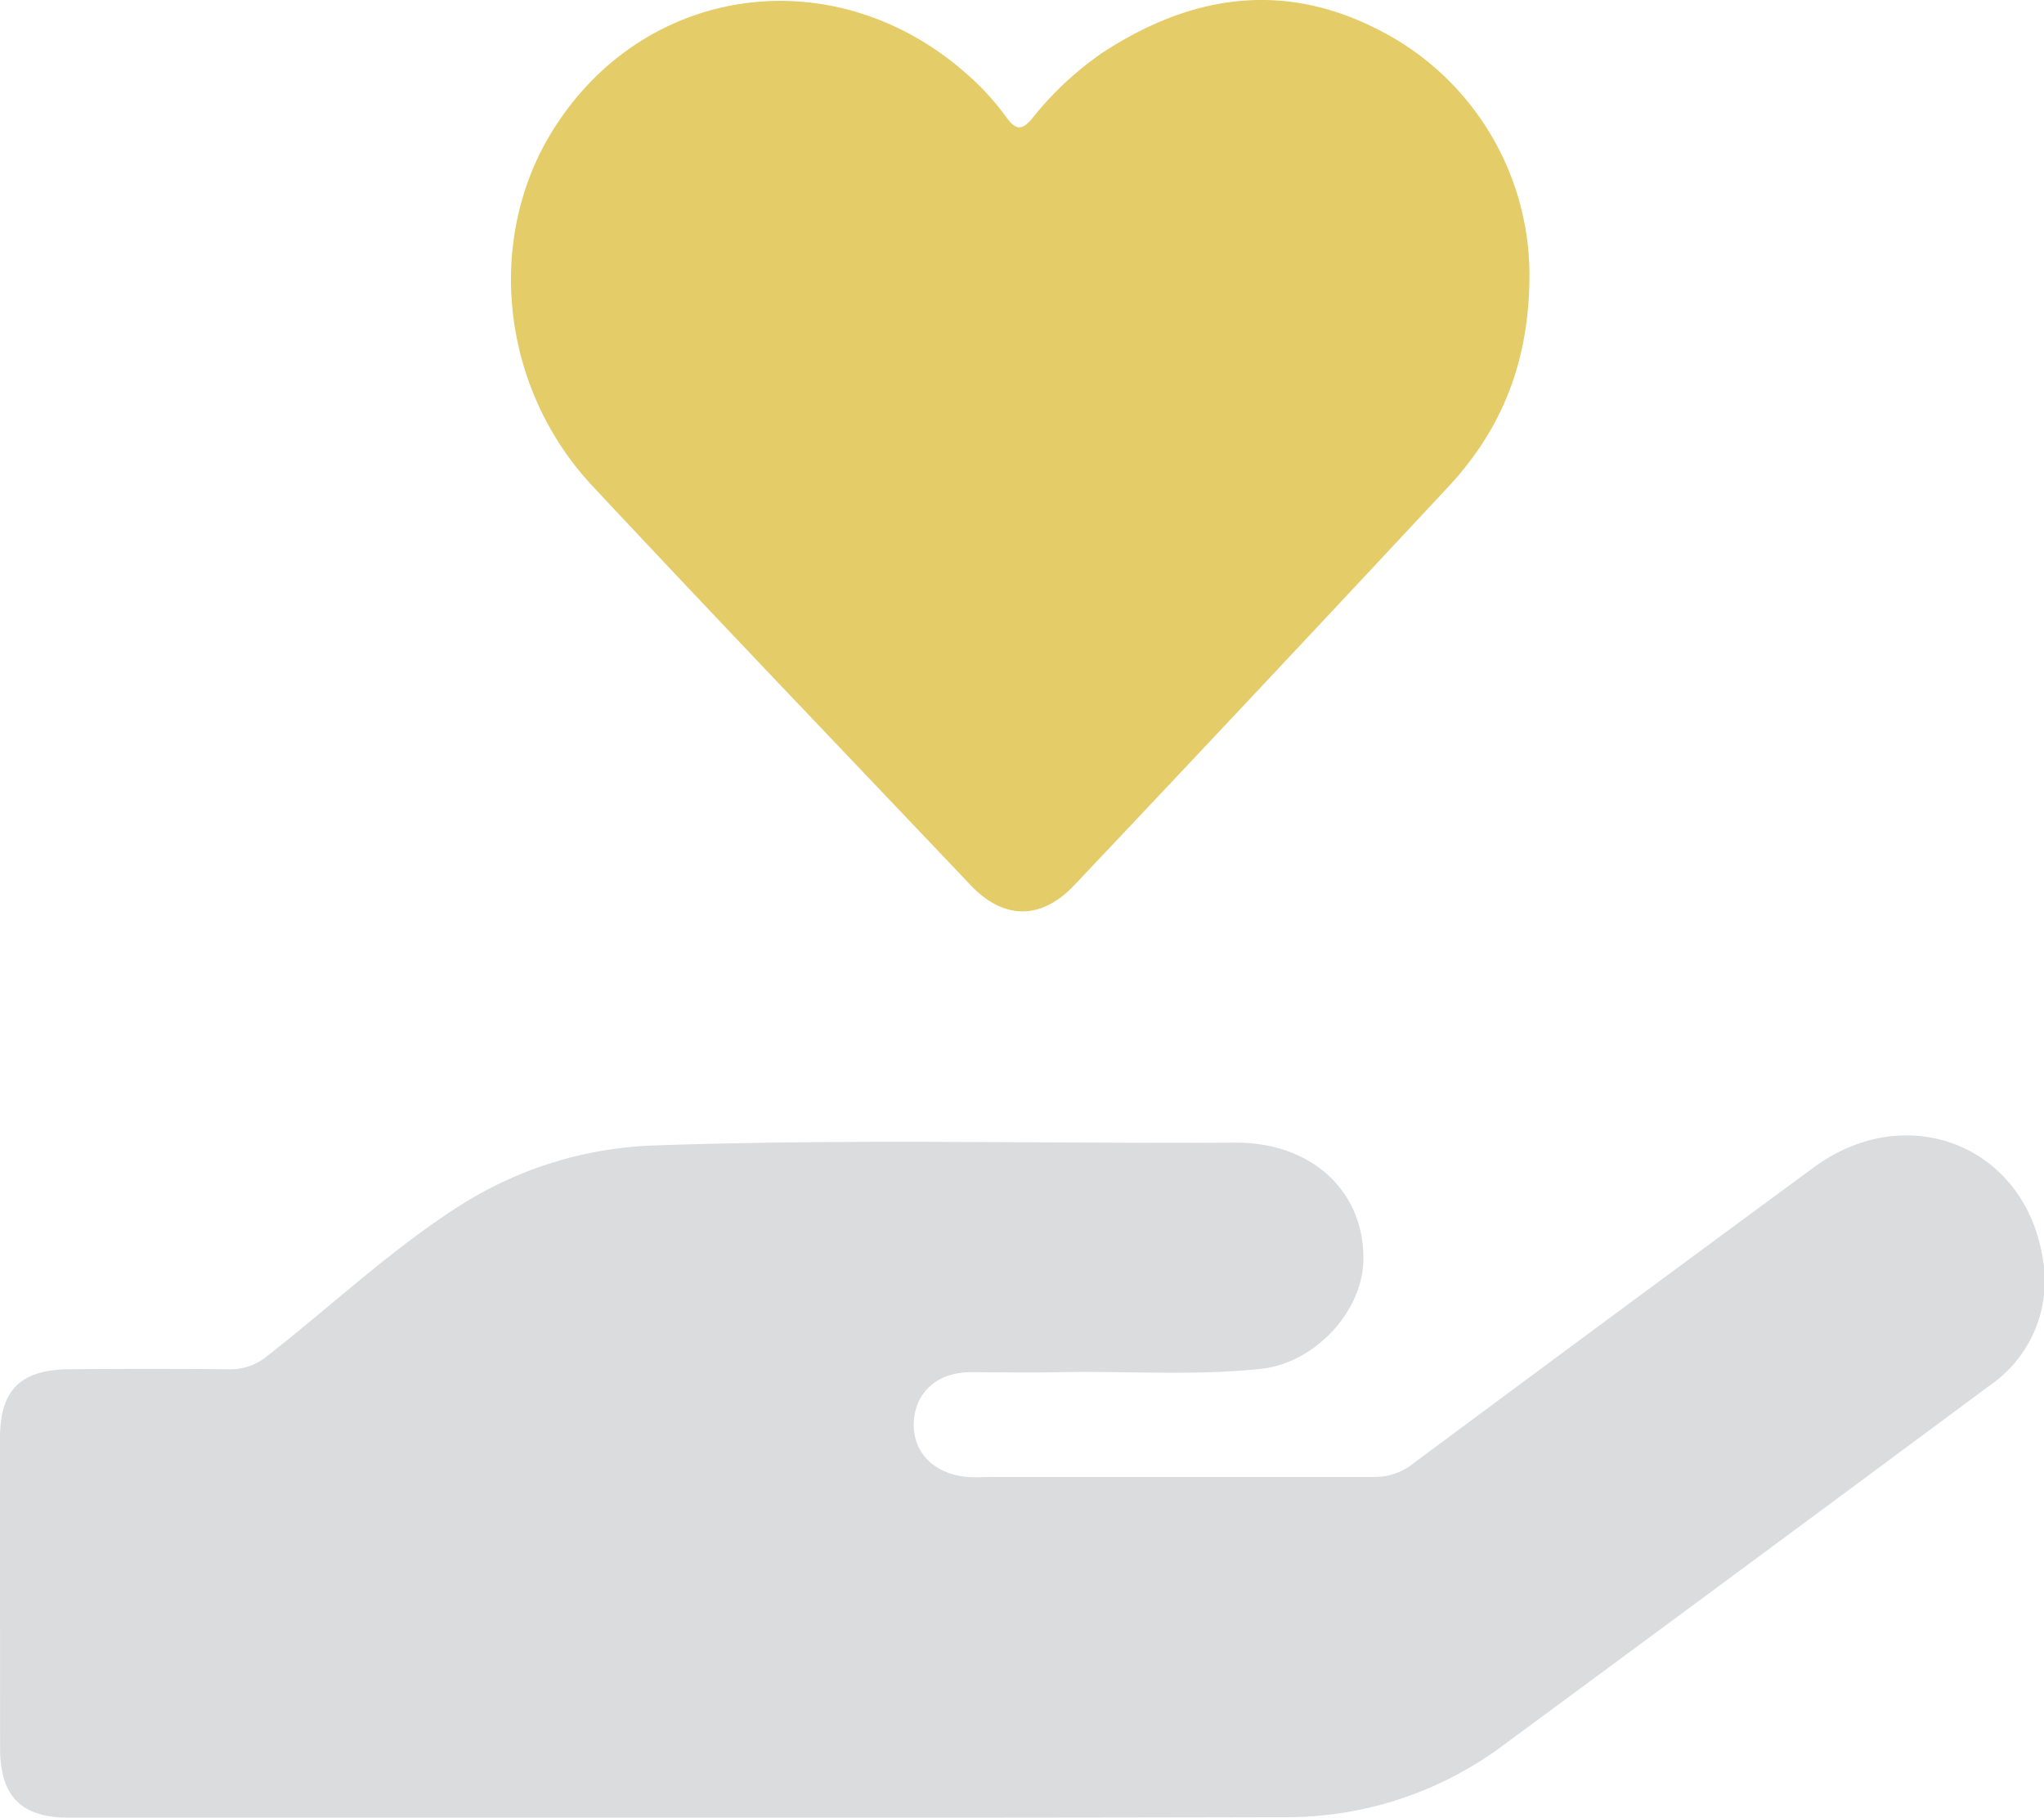
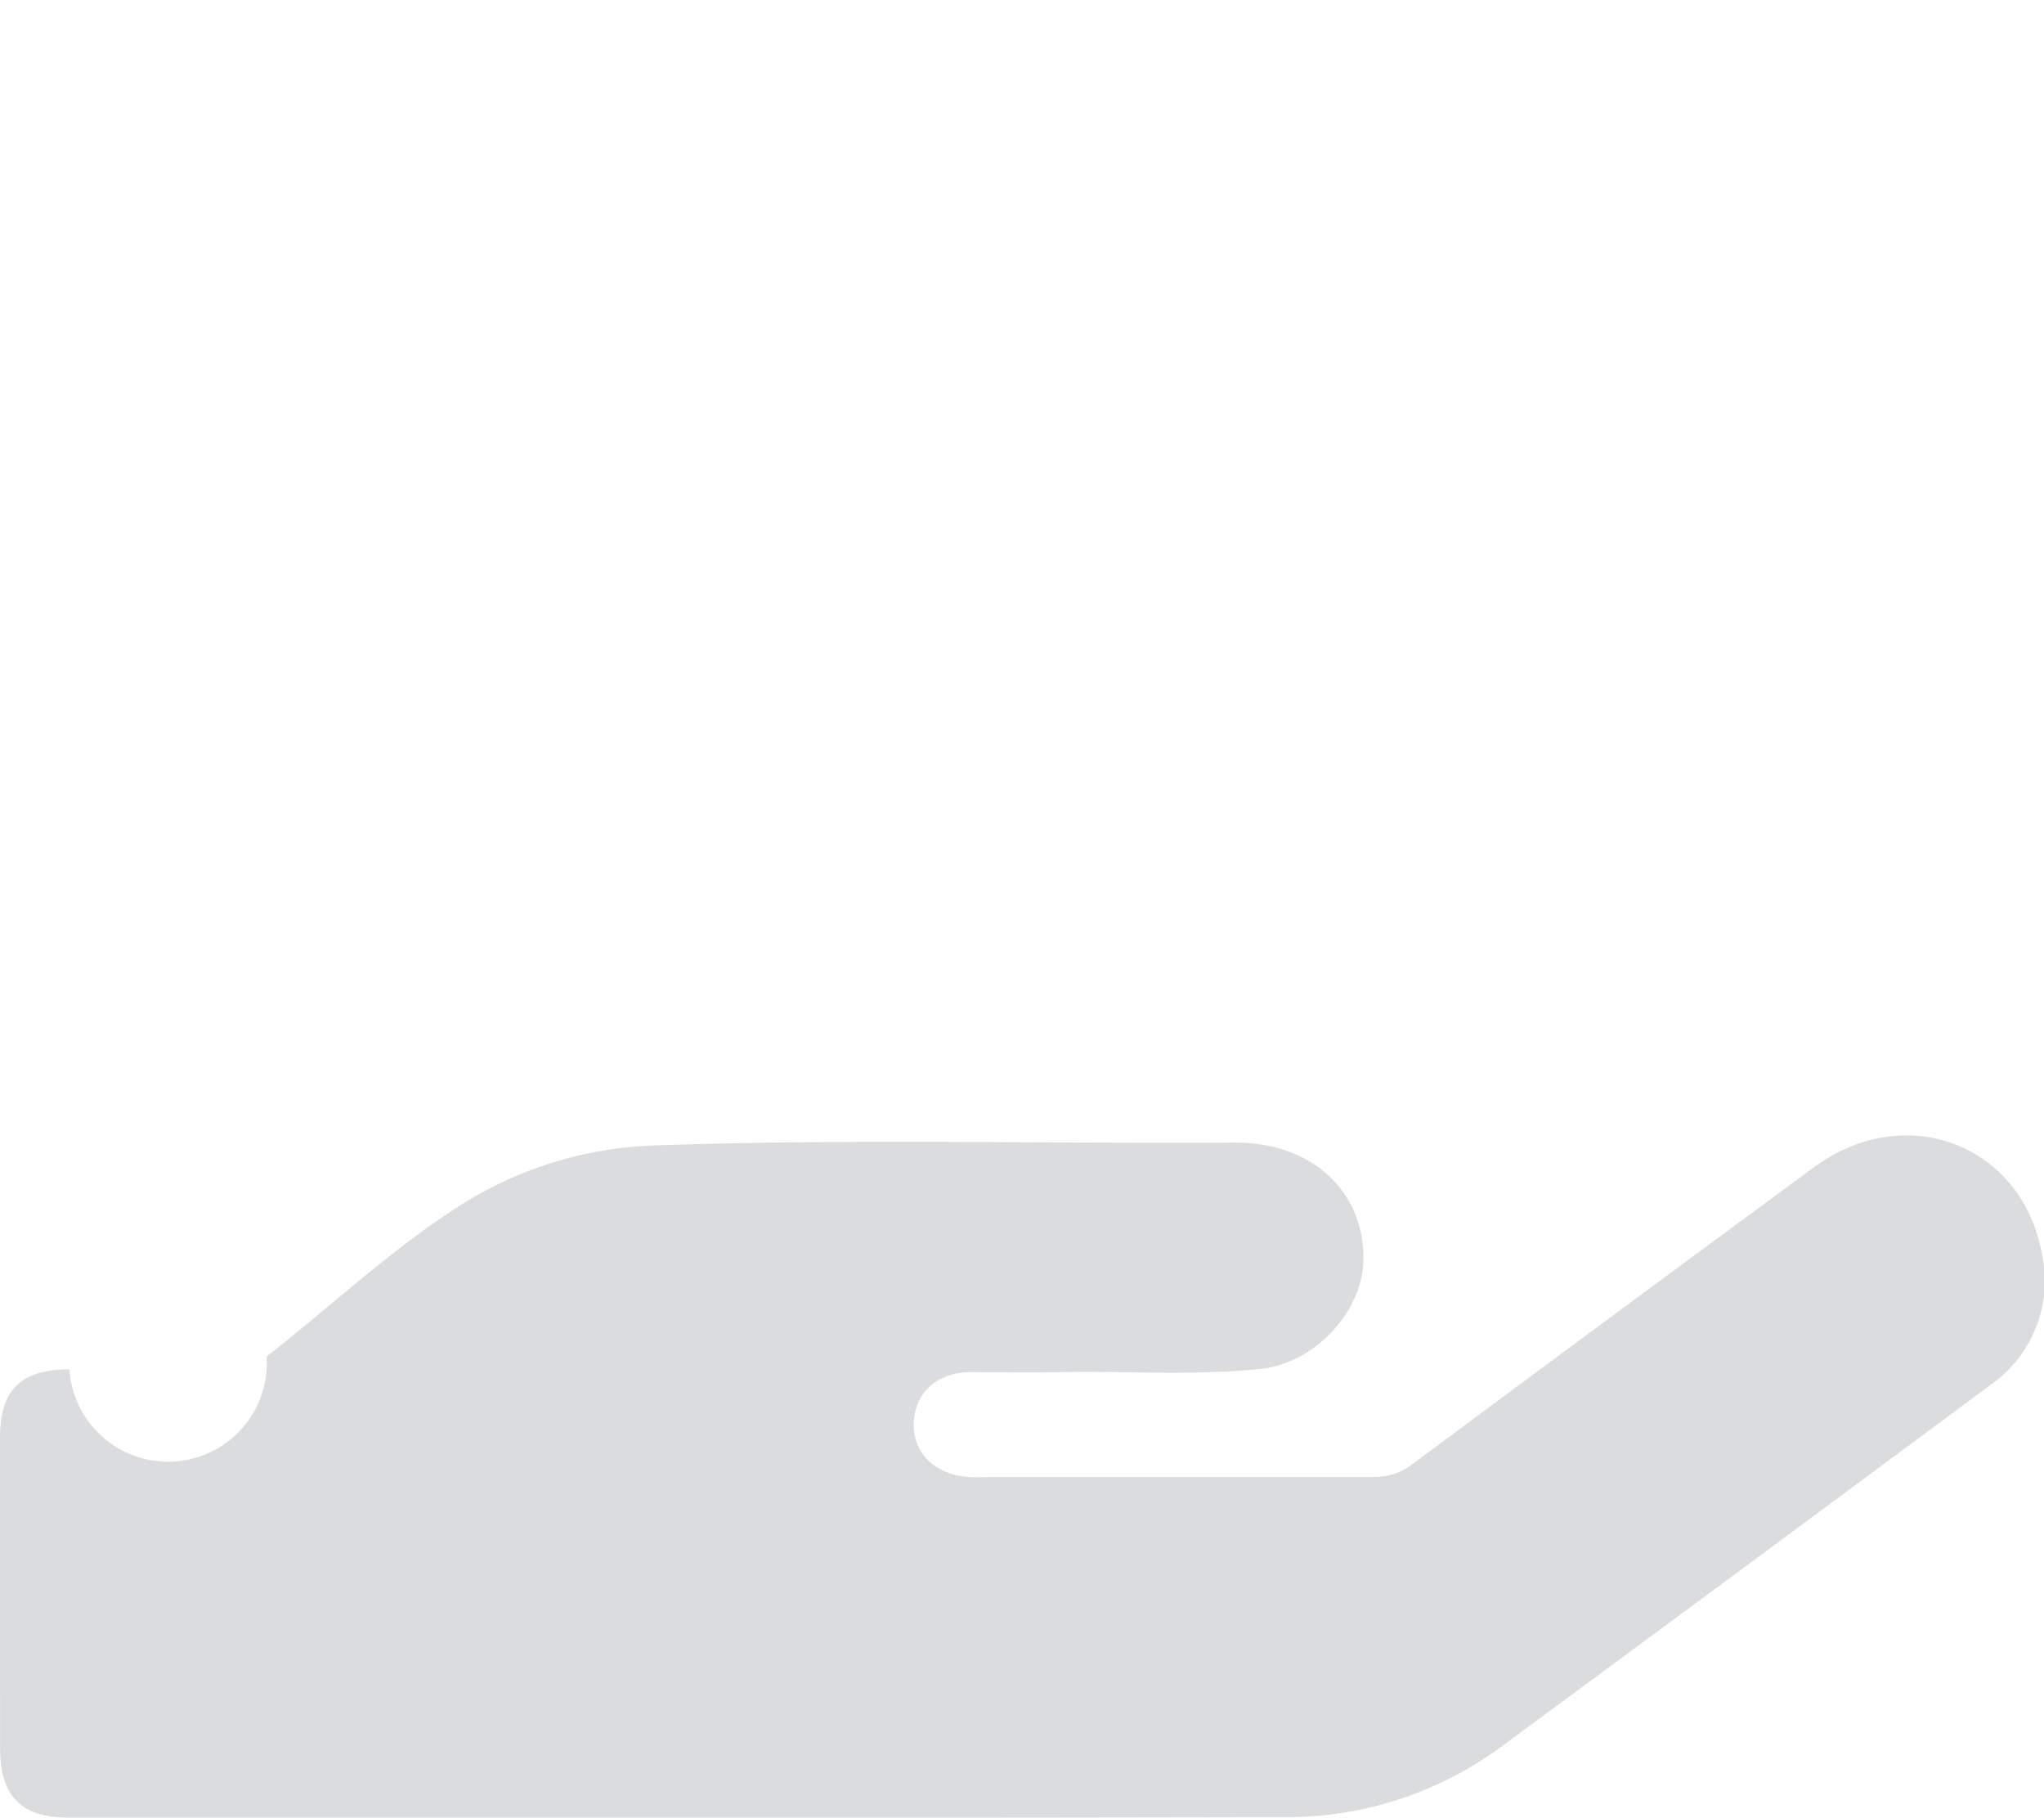
<svg xmlns="http://www.w3.org/2000/svg" id="Layer_1" data-name="Layer 1" viewBox="0 0 215.54 191.62">
  <defs>
    <style>.cls-1{fill:#dbdcde;}.cls-2{fill:#e4cc69;}</style>
  </defs>
-   <path class="cls-1" d="M71.62,191.62H7.25c-5,0-7.24-2.23-7.24-7.33Q0,168,0,151.62c0-5.07,2.13-7.22,7.32-7.27q8.36-.07,16.72,0A6,6,0,0,0,28.12,143c6.74-5.25,13-11.18,20.2-15.79a40.72,40.72,0,0,1,20.91-6.46c20.37-.71,40.74-.17,61.1-.29,8,0,13.48,5.1,13.44,12.23,0,5.52-5.11,11-10.75,11.61-7.13.77-14.29.21-21.43.36-3.08.07-6.16,0-9.23,0-3.51,0-5.86,2.12-6,5.28s2.12,5.45,5.63,5.76c1,.08,2,0,3,0,13.31,0,26.62,0,39.92,0a6.43,6.43,0,0,0,4.1-1.4q21.11-15.68,42.28-31.25c9.72-7.12,22.06-2.39,24.08,9.39a13.37,13.37,0,0,1-5.51,13.59q-25.61,19-51.29,37.92a38.14,38.14,0,0,1-23,7.62Q103.55,191.64,71.62,191.62Z" />
-   <path class="cls-2" d="M161.28,28.66c.07,9.34-2.89,16.58-8.55,22.65q-19.64,21.07-39.44,42c-3.5,3.71-7.48,3.69-11-.06-13.29-14-26.62-27.9-39.8-42-9.66-10.32-11.33-25.9-4.29-37.36,9.6-15.6,29.76-18.43,43.7-6.13a27.32,27.32,0,0,1,4.21,4.59c1,1.35,1.62,1.47,2.75.12a34.16,34.16,0,0,1,7.45-6.95c9.22-6,18.88-7.57,29-2.41A29,29,0,0,1,161.28,28.66Z" />
+   <path class="cls-1" d="M71.62,191.62H7.25c-5,0-7.24-2.23-7.24-7.33Q0,168,0,151.62c0-5.07,2.13-7.22,7.32-7.27A6,6,0,0,0,28.12,143c6.74-5.25,13-11.18,20.2-15.79a40.72,40.72,0,0,1,20.91-6.46c20.37-.71,40.74-.17,61.1-.29,8,0,13.48,5.1,13.44,12.23,0,5.52-5.11,11-10.75,11.61-7.13.77-14.29.21-21.43.36-3.08.07-6.16,0-9.23,0-3.51,0-5.86,2.12-6,5.28s2.12,5.45,5.63,5.76c1,.08,2,0,3,0,13.31,0,26.62,0,39.92,0a6.43,6.43,0,0,0,4.1-1.4q21.11-15.68,42.28-31.25c9.72-7.12,22.06-2.39,24.08,9.39a13.37,13.37,0,0,1-5.51,13.59q-25.61,19-51.29,37.92a38.14,38.14,0,0,1-23,7.62Q103.55,191.64,71.62,191.62Z" />
</svg>